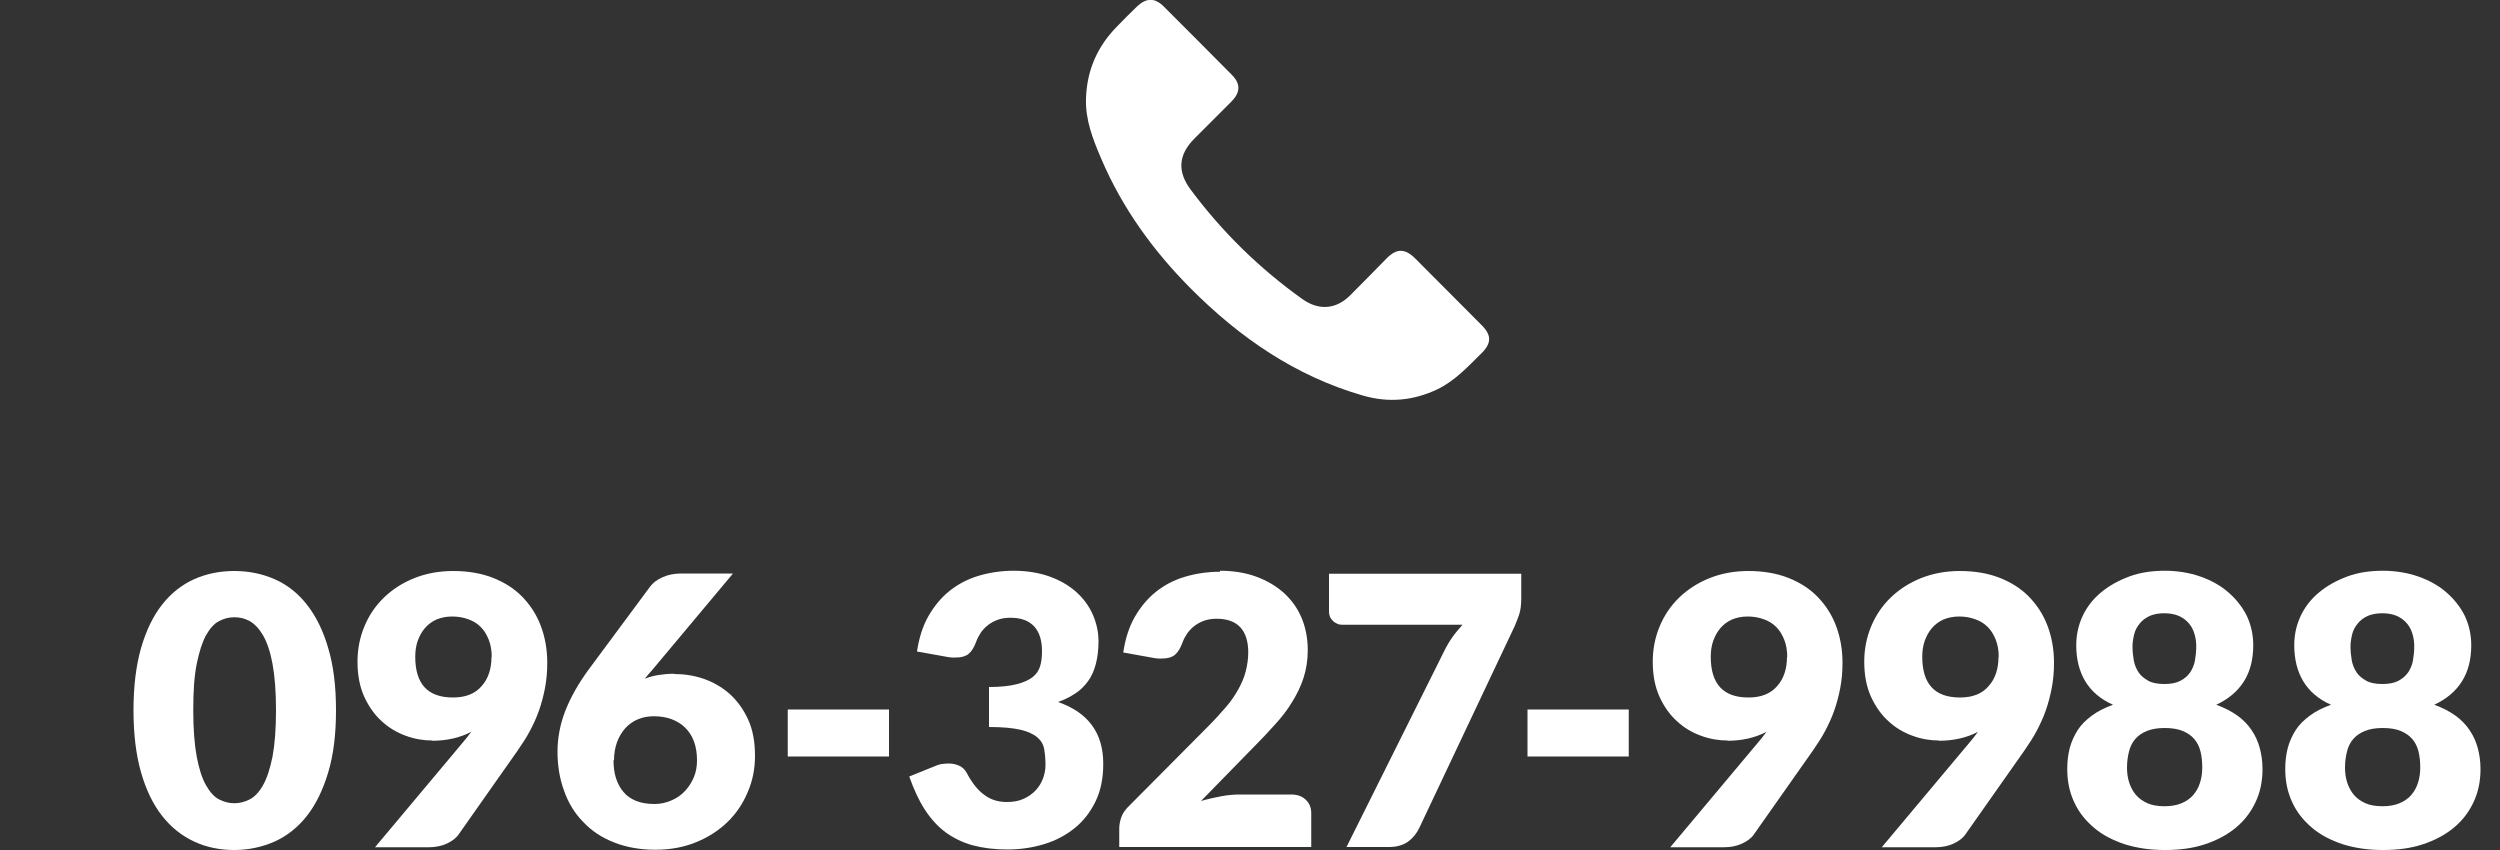
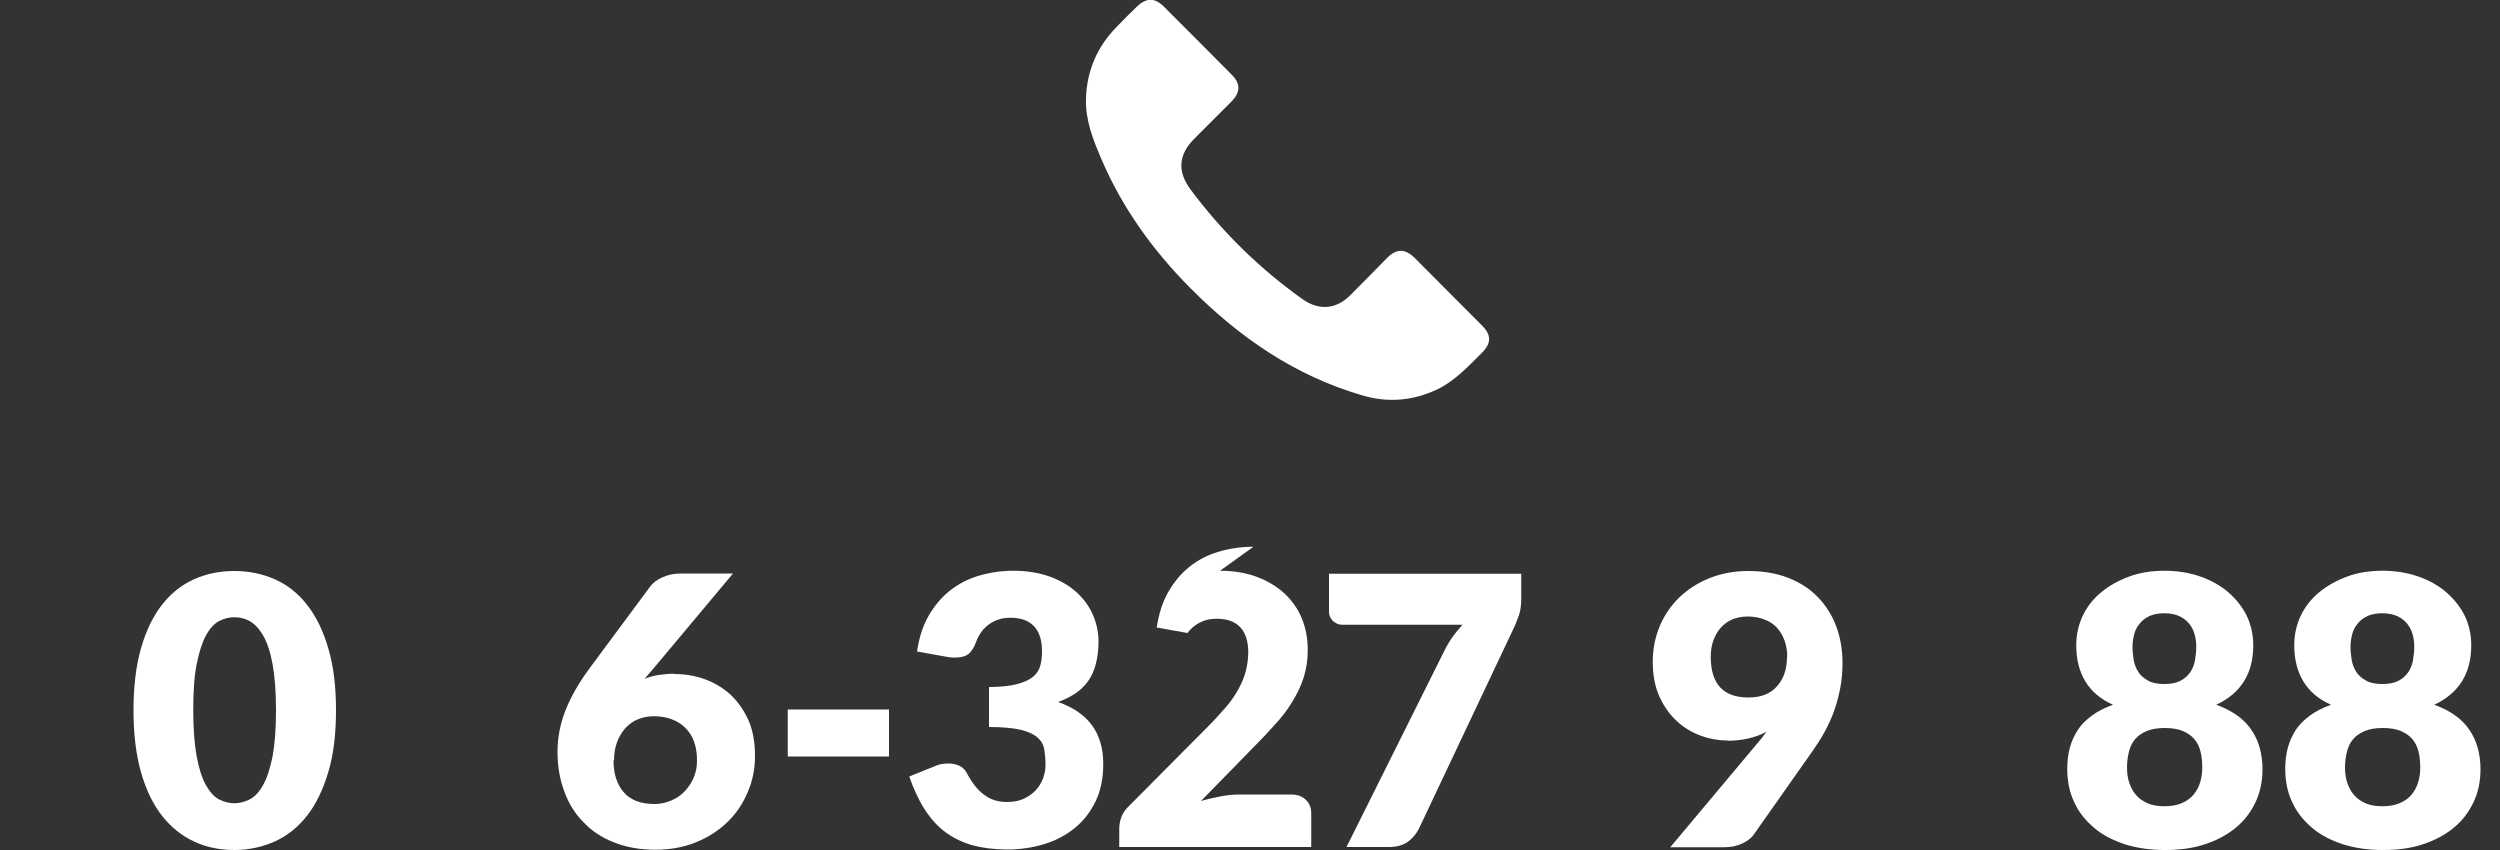
<svg xmlns="http://www.w3.org/2000/svg" id="_レイヤー_1" viewBox="0 0 100 34">
  <rect x="0" y="0" width="100" height="34" fill="#333333" stroke="none" />
  <defs>
    <style>.cls-1{fill:#fff;}</style>
  </defs>
  <path class="cls-1" d="M43.44,3.94c-.03.86.28,1.64.61,2.41.84,1.97,2.07,3.67,3.57,5.18,1.96,1.97,4.19,3.51,6.89,4.29,1.03.3,2.02.21,2.99-.25.7-.34,1.21-.9,1.75-1.43.42-.41.42-.74,0-1.15-.88-.88-1.76-1.77-2.64-2.65-.41-.41-.75-.41-1.15,0-.48.49-.96.98-1.45,1.47-.57.57-1.26.62-1.92.15-1.72-1.23-3.2-2.68-4.46-4.37-.54-.72-.5-1.39.13-2.03.5-.5,1-1,1.5-1.5.36-.37.37-.71.01-1.07-.9-.91-1.81-1.82-2.72-2.73-.36-.36-.7-.35-1.07,0-.27.26-.54.53-.8.8-.78.79-1.2,1.74-1.24,2.86Z" />
  <path class="cls-1" d="M13.44,28.41c0,.96-.1,1.78-.31,2.48-.21.7-.49,1.28-.85,1.74s-.79.8-1.29,1.03c-.5.22-1.04.34-1.62.34s-1.12-.11-1.61-.34c-.49-.23-.92-.57-1.28-1.03-.36-.46-.64-1.04-.84-1.74-.2-.7-.3-1.53-.3-2.48s.1-1.78.3-2.48c.2-.7.48-1.28.84-1.74.36-.46.79-.8,1.28-1.02.49-.22,1.03-.33,1.61-.33s1.12.11,1.62.33c.5.22.93.56,1.29,1.02s.65,1.04.85,1.74c.21.7.31,1.53.31,2.48ZM11.04,28.41c0-.76-.05-1.37-.14-1.86s-.22-.86-.38-1.14c-.16-.27-.34-.46-.54-.57s-.4-.15-.61-.15-.41.05-.6.15c-.2.1-.37.29-.53.57-.15.28-.27.65-.37,1.14s-.14,1.1-.14,1.86.05,1.38.14,1.86c.09.48.21.86.37,1.14s.33.47.53.57c.2.1.4.15.6.15s.41-.05.61-.15.38-.29.54-.57c.16-.28.28-.66.38-1.14.09-.48.14-1.1.14-1.86Z" />
-   <path class="cls-1" d="M17.29,29.62c-.35,0-.71-.06-1.06-.19-.36-.13-.68-.32-.96-.58-.29-.26-.52-.59-.7-.98-.18-.4-.27-.86-.27-1.4,0-.5.09-.96.27-1.4.18-.44.44-.83.78-1.16.34-.33.74-.59,1.21-.78.47-.19.99-.29,1.57-.29s1.12.09,1.58.27.86.43,1.18.76c.32.33.57.71.74,1.16.17.45.26.94.26,1.48,0,.36-.03.7-.09,1.01-.06.31-.14.62-.24.9-.1.29-.23.56-.37.83-.14.26-.31.52-.49.78l-2.35,3.34c-.1.15-.26.27-.47.37-.21.1-.46.15-.73.15h-2.15l3.47-4.14c.07-.08.14-.17.2-.24.06-.08.12-.16.18-.24-.22.12-.47.21-.73.27-.27.06-.54.09-.83.09ZM19.67,26.29c0-.26-.04-.5-.12-.7-.08-.2-.18-.37-.32-.51-.14-.14-.3-.24-.5-.31-.19-.07-.41-.11-.64-.11s-.44.04-.63.12c-.18.08-.34.2-.46.34-.13.15-.22.32-.29.51-.07.2-.1.41-.1.64,0,1.09.5,1.63,1.51,1.63.5,0,.88-.15,1.14-.45.27-.3.4-.69.4-1.19Z" />
  <path class="cls-1" d="M26.97,26.96c.39,0,.79.06,1.17.19s.73.33,1.04.6c.3.27.55.61.74,1.02s.28.9.28,1.46c0,.51-.09.99-.29,1.45-.19.46-.46.86-.81,1.2-.35.34-.77.61-1.26.81-.49.2-1.03.3-1.63.3s-1.16-.1-1.64-.29c-.49-.19-.9-.46-1.23-.81-.34-.34-.6-.76-.77-1.24-.18-.48-.27-1.01-.27-1.58,0-.54.1-1.09.31-1.63s.52-1.09.93-1.65l2.46-3.32c.11-.15.27-.28.5-.38.22-.1.47-.15.75-.15h2.07l-3.24,3.87c-.05.06-.1.11-.15.17-.05.06-.09.11-.14.17.17-.07.36-.12.55-.15.19-.03.4-.05.62-.05ZM24.54,30.4c0,.27.03.51.1.73.07.21.17.4.3.55.13.16.3.27.51.36.21.08.45.12.73.12.24,0,.46-.05.67-.14.21-.09.39-.21.54-.37.15-.16.27-.34.36-.55.09-.21.13-.44.13-.69,0-.28-.04-.53-.12-.75-.08-.22-.2-.4-.35-.55-.15-.15-.33-.26-.54-.34-.21-.08-.45-.12-.71-.12-.24,0-.45.04-.64.12-.2.08-.36.2-.51.36-.14.16-.25.34-.33.56s-.12.46-.12.73Z" />
  <path class="cls-1" d="M31.51,28.38h4.05v1.88h-4.05v-1.88Z" />
  <path class="cls-1" d="M40.54,22.83c.54,0,1.02.08,1.44.23s.78.36,1.07.62c.29.26.51.56.66.9.15.34.23.7.23,1.08,0,.34-.04.65-.11.91s-.17.49-.31.68c-.14.19-.31.36-.51.49-.2.13-.43.25-.69.34,1.21.42,1.81,1.24,1.81,2.47,0,.58-.1,1.08-.31,1.51-.21.43-.49.79-.84,1.07-.35.28-.76.5-1.23.64s-.95.21-1.46.21-.98-.06-1.39-.17c-.4-.11-.76-.29-1.08-.52-.32-.24-.59-.54-.83-.91s-.44-.81-.62-1.32l1.04-.42c.09-.04.18-.07.27-.08.09-.01.17-.02.26-.02.16,0,.3.03.43.09.13.06.22.15.29.27.22.42.46.72.72.9.25.19.55.28.89.28.26,0,.49-.04.68-.13.19-.09.35-.2.48-.34.13-.14.22-.29.29-.47.06-.17.1-.35.1-.53,0-.24-.02-.45-.05-.63-.03-.19-.12-.35-.27-.48-.15-.13-.38-.24-.68-.31-.3-.07-.72-.11-1.26-.11v-1.6c.46,0,.82-.04,1.1-.11.28-.07.5-.17.65-.29.15-.12.25-.27.3-.45.05-.17.07-.37.07-.58,0-.43-.1-.76-.31-.99-.21-.23-.52-.35-.95-.35-.17,0-.33.02-.48.07-.15.05-.28.12-.39.2s-.21.18-.3.3c-.08.12-.15.24-.2.38-.08.22-.18.39-.3.49-.12.1-.29.15-.5.15-.05,0-.1,0-.16,0-.06,0-.12-.01-.18-.02l-1.23-.22c.08-.54.23-1.02.46-1.42s.51-.74.85-1.01c.34-.27.72-.47,1.16-.6.44-.13.9-.2,1.4-.2Z" />
-   <path class="cls-1" d="M48.8,22.83c.54,0,1.03.08,1.46.24.43.16.8.38,1.11.66.3.28.54.61.7,1s.24.81.24,1.28c0,.4-.06.77-.17,1.11s-.27.66-.46.97c-.19.31-.42.61-.68.89-.26.29-.53.58-.82.87l-2.14,2.19c.27-.08.55-.14.81-.19s.52-.07.75-.07h2.04c.25,0,.45.07.59.21.15.14.22.32.22.54v1.35h-7.68v-.75c0-.14.03-.3.09-.46s.17-.31.32-.45l3.15-3.17c.27-.27.5-.53.71-.77s.37-.49.5-.72c.13-.24.23-.47.29-.71.06-.24.1-.49.1-.75,0-.43-.1-.77-.31-1-.21-.23-.52-.35-.95-.35-.17,0-.33.02-.48.07-.15.05-.28.12-.39.2s-.21.18-.3.3c-.08.12-.15.24-.2.38-.08.22-.18.39-.3.49-.12.1-.29.15-.5.15-.05,0-.1,0-.16,0-.06,0-.12-.01-.18-.02l-1.23-.22c.08-.54.23-1.02.46-1.42s.51-.74.85-1.01c.34-.27.72-.47,1.16-.6.44-.13.9-.2,1.4-.2Z" />
+   <path class="cls-1" d="M48.8,22.83c.54,0,1.03.08,1.46.24.43.16.8.38,1.11.66.3.28.54.61.7,1s.24.81.24,1.28c0,.4-.06.77-.17,1.11s-.27.66-.46.97c-.19.31-.42.61-.68.89-.26.29-.53.58-.82.87l-2.14,2.19c.27-.08.55-.14.81-.19s.52-.07.75-.07h2.04c.25,0,.45.07.59.21.15.14.22.32.22.54v1.35h-7.68v-.75c0-.14.03-.3.09-.46s.17-.31.32-.45l3.15-3.17c.27-.27.5-.53.71-.77s.37-.49.5-.72c.13-.24.23-.47.29-.71.06-.24.1-.49.1-.75,0-.43-.1-.77-.31-1-.21-.23-.52-.35-.95-.35-.17,0-.33.02-.48.07-.15.05-.28.12-.39.2s-.21.18-.3.3l-1.23-.22c.08-.54.23-1.02.46-1.42s.51-.74.85-1.01c.34-.27.72-.47,1.16-.6.44-.13.9-.2,1.4-.2Z" />
  <path class="cls-1" d="M60.85,22.95v.98c0,.28-.03.5-.09.67-.06.17-.12.32-.17.44l-3.82,8.08c-.1.21-.25.4-.44.54s-.45.22-.77.22h-1.7l3.9-7.82c.1-.21.22-.41.34-.58.12-.17.26-.33.4-.49h-4.81c-.07,0-.14-.01-.2-.04s-.12-.06-.17-.11c-.05-.05-.09-.1-.12-.17s-.04-.13-.04-.19v-1.53h7.68Z" />
-   <path class="cls-1" d="M61.1,28.38h4.05v1.88h-4.05v-1.88Z" />
  <path class="cls-1" d="M69.1,29.62c-.35,0-.71-.06-1.06-.19-.36-.13-.68-.32-.96-.58-.29-.26-.52-.59-.7-.98-.18-.4-.27-.86-.27-1.4,0-.5.09-.96.27-1.4.18-.44.44-.83.78-1.16.34-.33.74-.59,1.21-.78.47-.19.99-.29,1.57-.29s1.12.09,1.58.27.86.43,1.18.76c.32.33.57.71.74,1.16.17.45.26.94.26,1.48,0,.36-.03.7-.09,1.01-.06.31-.14.62-.24.9-.1.29-.23.56-.37.83-.14.26-.31.52-.49.78l-2.35,3.34c-.1.15-.26.27-.47.37-.21.1-.46.15-.73.15h-2.15l3.47-4.14c.07-.08.14-.17.2-.24.06-.08.12-.16.18-.24-.22.12-.47.21-.73.27-.27.06-.54.09-.83.09ZM71.49,26.29c0-.26-.04-.5-.12-.7-.08-.2-.18-.37-.32-.51-.14-.14-.3-.24-.5-.31-.19-.07-.41-.11-.64-.11s-.44.04-.63.12c-.18.08-.34.2-.46.34-.13.15-.22.32-.29.51-.07.2-.1.41-.1.64,0,1.09.5,1.63,1.51,1.63.5,0,.88-.15,1.14-.45.27-.3.4-.69.4-1.19Z" />
-   <path class="cls-1" d="M77.56,29.62c-.35,0-.71-.06-1.06-.19-.36-.13-.68-.32-.96-.58-.29-.26-.52-.59-.7-.98-.18-.4-.27-.86-.27-1.4,0-.5.09-.96.27-1.4.18-.44.44-.83.78-1.16.34-.33.74-.59,1.21-.78.47-.19.99-.29,1.57-.29s1.12.09,1.58.27.86.43,1.18.76c.32.33.57.71.74,1.16.17.45.26.94.26,1.48,0,.36-.03.7-.09,1.01-.06.31-.14.62-.24.9-.1.29-.23.56-.37.83-.14.26-.31.52-.49.78l-2.35,3.34c-.1.15-.26.27-.47.37-.21.1-.46.15-.73.15h-2.15l3.47-4.14c.07-.08.14-.17.2-.24.06-.08.12-.16.18-.24-.22.12-.47.21-.73.27-.27.06-.54.09-.83.09ZM79.95,26.29c0-.26-.04-.5-.12-.7-.08-.2-.18-.37-.32-.51-.14-.14-.3-.24-.5-.31-.19-.07-.41-.11-.64-.11s-.44.04-.63.12c-.18.08-.34.2-.46.34-.13.15-.22.32-.29.51-.07.2-.1.41-.1.64,0,1.09.5,1.63,1.51,1.63.5,0,.88-.15,1.14-.45.27-.3.4-.69.4-1.19Z" />
  <path class="cls-1" d="M86.58,34c-.58,0-1.11-.08-1.59-.23-.48-.16-.89-.37-1.23-.66s-.61-.62-.79-1.02c-.19-.4-.28-.84-.28-1.33,0-.29.03-.57.1-.84.07-.26.18-.5.32-.72s.34-.41.57-.58c.23-.17.51-.31.84-.43-.5-.22-.87-.54-1.11-.94-.24-.4-.36-.88-.36-1.44,0-.43.09-.82.26-1.18s.42-.68.74-.94c.31-.26.69-.47,1.12-.63s.91-.23,1.42-.23.99.08,1.42.23.81.36,1.12.63c.31.27.56.58.74.94.17.36.26.76.26,1.18,0,.56-.12,1.04-.37,1.44-.25.4-.62.71-1.11.94.33.12.6.26.84.43s.42.36.57.58.26.46.33.72c.07.26.11.54.11.84,0,.49-.09.93-.28,1.33-.19.4-.45.74-.79,1.02s-.75.5-1.23.66c-.48.16-1.01.23-1.59.23ZM86.58,32.25c.26,0,.49-.04.68-.12.19-.08.35-.19.47-.33.12-.14.21-.3.27-.49s.09-.39.09-.6c0-.24-.02-.45-.07-.65-.05-.2-.13-.36-.25-.5-.12-.14-.27-.24-.46-.32-.19-.08-.43-.12-.72-.12s-.52.04-.72.12c-.19.08-.35.19-.46.32-.12.14-.2.3-.25.5s-.08.41-.08.65c0,.21.03.42.09.6s.15.35.27.49c.12.14.28.25.46.33s.41.12.68.12ZM86.58,27.36c.26,0,.47-.04.64-.13s.29-.2.39-.34c.09-.14.16-.3.19-.48s.05-.37.05-.55c0-.17-.02-.33-.07-.5s-.12-.3-.22-.42c-.1-.12-.23-.22-.4-.3-.16-.07-.36-.11-.59-.11s-.43.04-.59.11c-.16.08-.29.17-.39.3-.1.12-.18.26-.22.42s-.07.33-.07.5c0,.19.02.38.05.55.03.18.1.34.19.48.09.14.23.25.39.34s.38.13.64.13Z" />
  <path class="cls-1" d="M95.3,34c-.58,0-1.11-.08-1.59-.23-.48-.16-.89-.37-1.23-.66s-.61-.62-.79-1.02c-.19-.4-.28-.84-.28-1.33,0-.29.03-.57.1-.84.07-.26.18-.5.32-.72s.34-.41.57-.58.51-.31.84-.43c-.5-.22-.87-.54-1.11-.94-.24-.4-.36-.88-.36-1.44,0-.43.09-.82.26-1.18s.42-.68.74-.94c.31-.26.69-.47,1.12-.63s.91-.23,1.42-.23.99.08,1.42.23.81.36,1.12.63c.31.27.56.58.74.94.17.36.26.76.26,1.18,0,.56-.12,1.04-.37,1.44-.25.4-.62.71-1.11.94.33.12.6.26.84.43s.42.36.57.58.26.46.33.72c.07.26.11.54.11.84,0,.49-.09.93-.28,1.33-.19.4-.45.74-.79,1.02s-.75.5-1.23.66c-.48.16-1.01.23-1.59.23ZM95.3,32.25c.26,0,.49-.04.68-.12.19-.08.35-.19.47-.33.12-.14.21-.3.27-.49s.09-.39.09-.6c0-.24-.02-.45-.07-.65-.05-.2-.13-.36-.25-.5-.12-.14-.27-.24-.46-.32-.19-.08-.43-.12-.72-.12s-.52.04-.72.12c-.19.08-.35.19-.46.32-.12.14-.2.3-.25.5s-.08.41-.08.65c0,.21.03.42.09.6s.15.35.27.49c.12.14.28.25.46.33s.41.12.68.12ZM95.3,27.36c.26,0,.47-.04.64-.13s.29-.2.39-.34c.09-.14.16-.3.19-.48s.05-.37.05-.55c0-.17-.02-.33-.07-.5s-.12-.3-.22-.42c-.1-.12-.23-.22-.4-.3-.16-.07-.36-.11-.59-.11s-.43.04-.59.11c-.16.08-.29.17-.39.3-.1.12-.18.26-.22.42s-.07.33-.07.5c0,.19.02.38.05.55.03.18.1.34.19.48.09.14.23.25.39.34s.38.13.64.13Z" />
</svg>